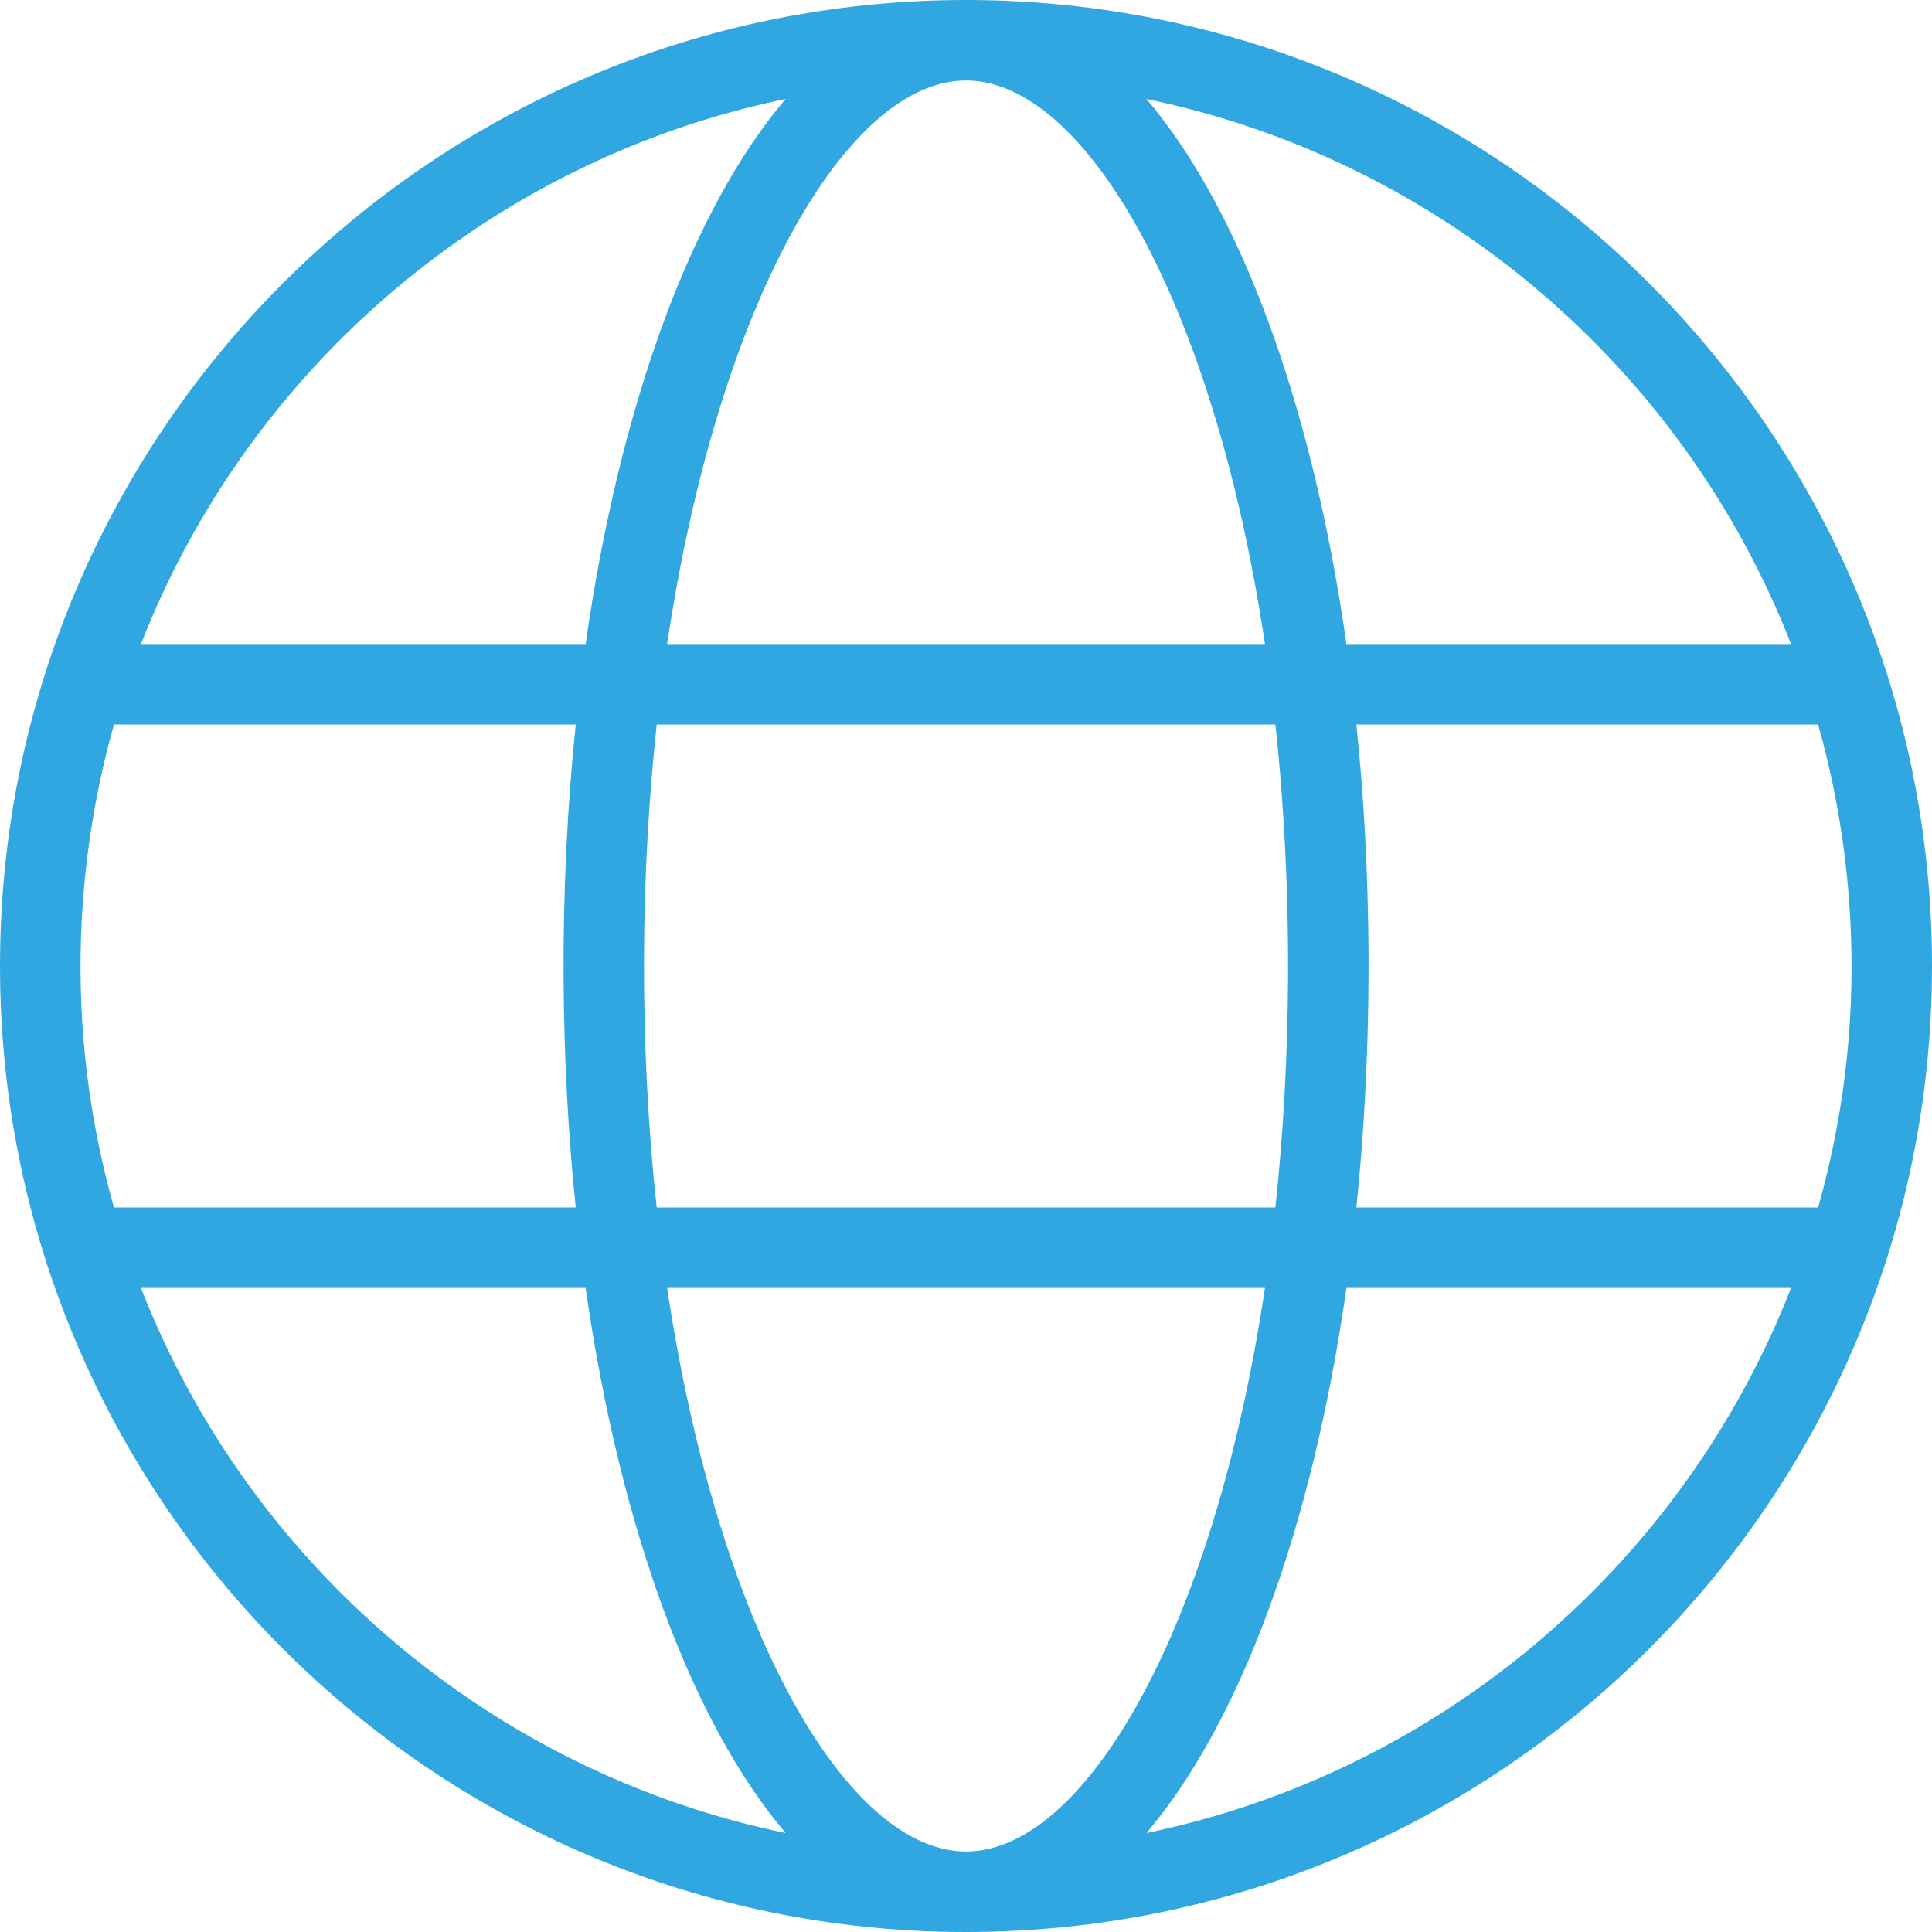
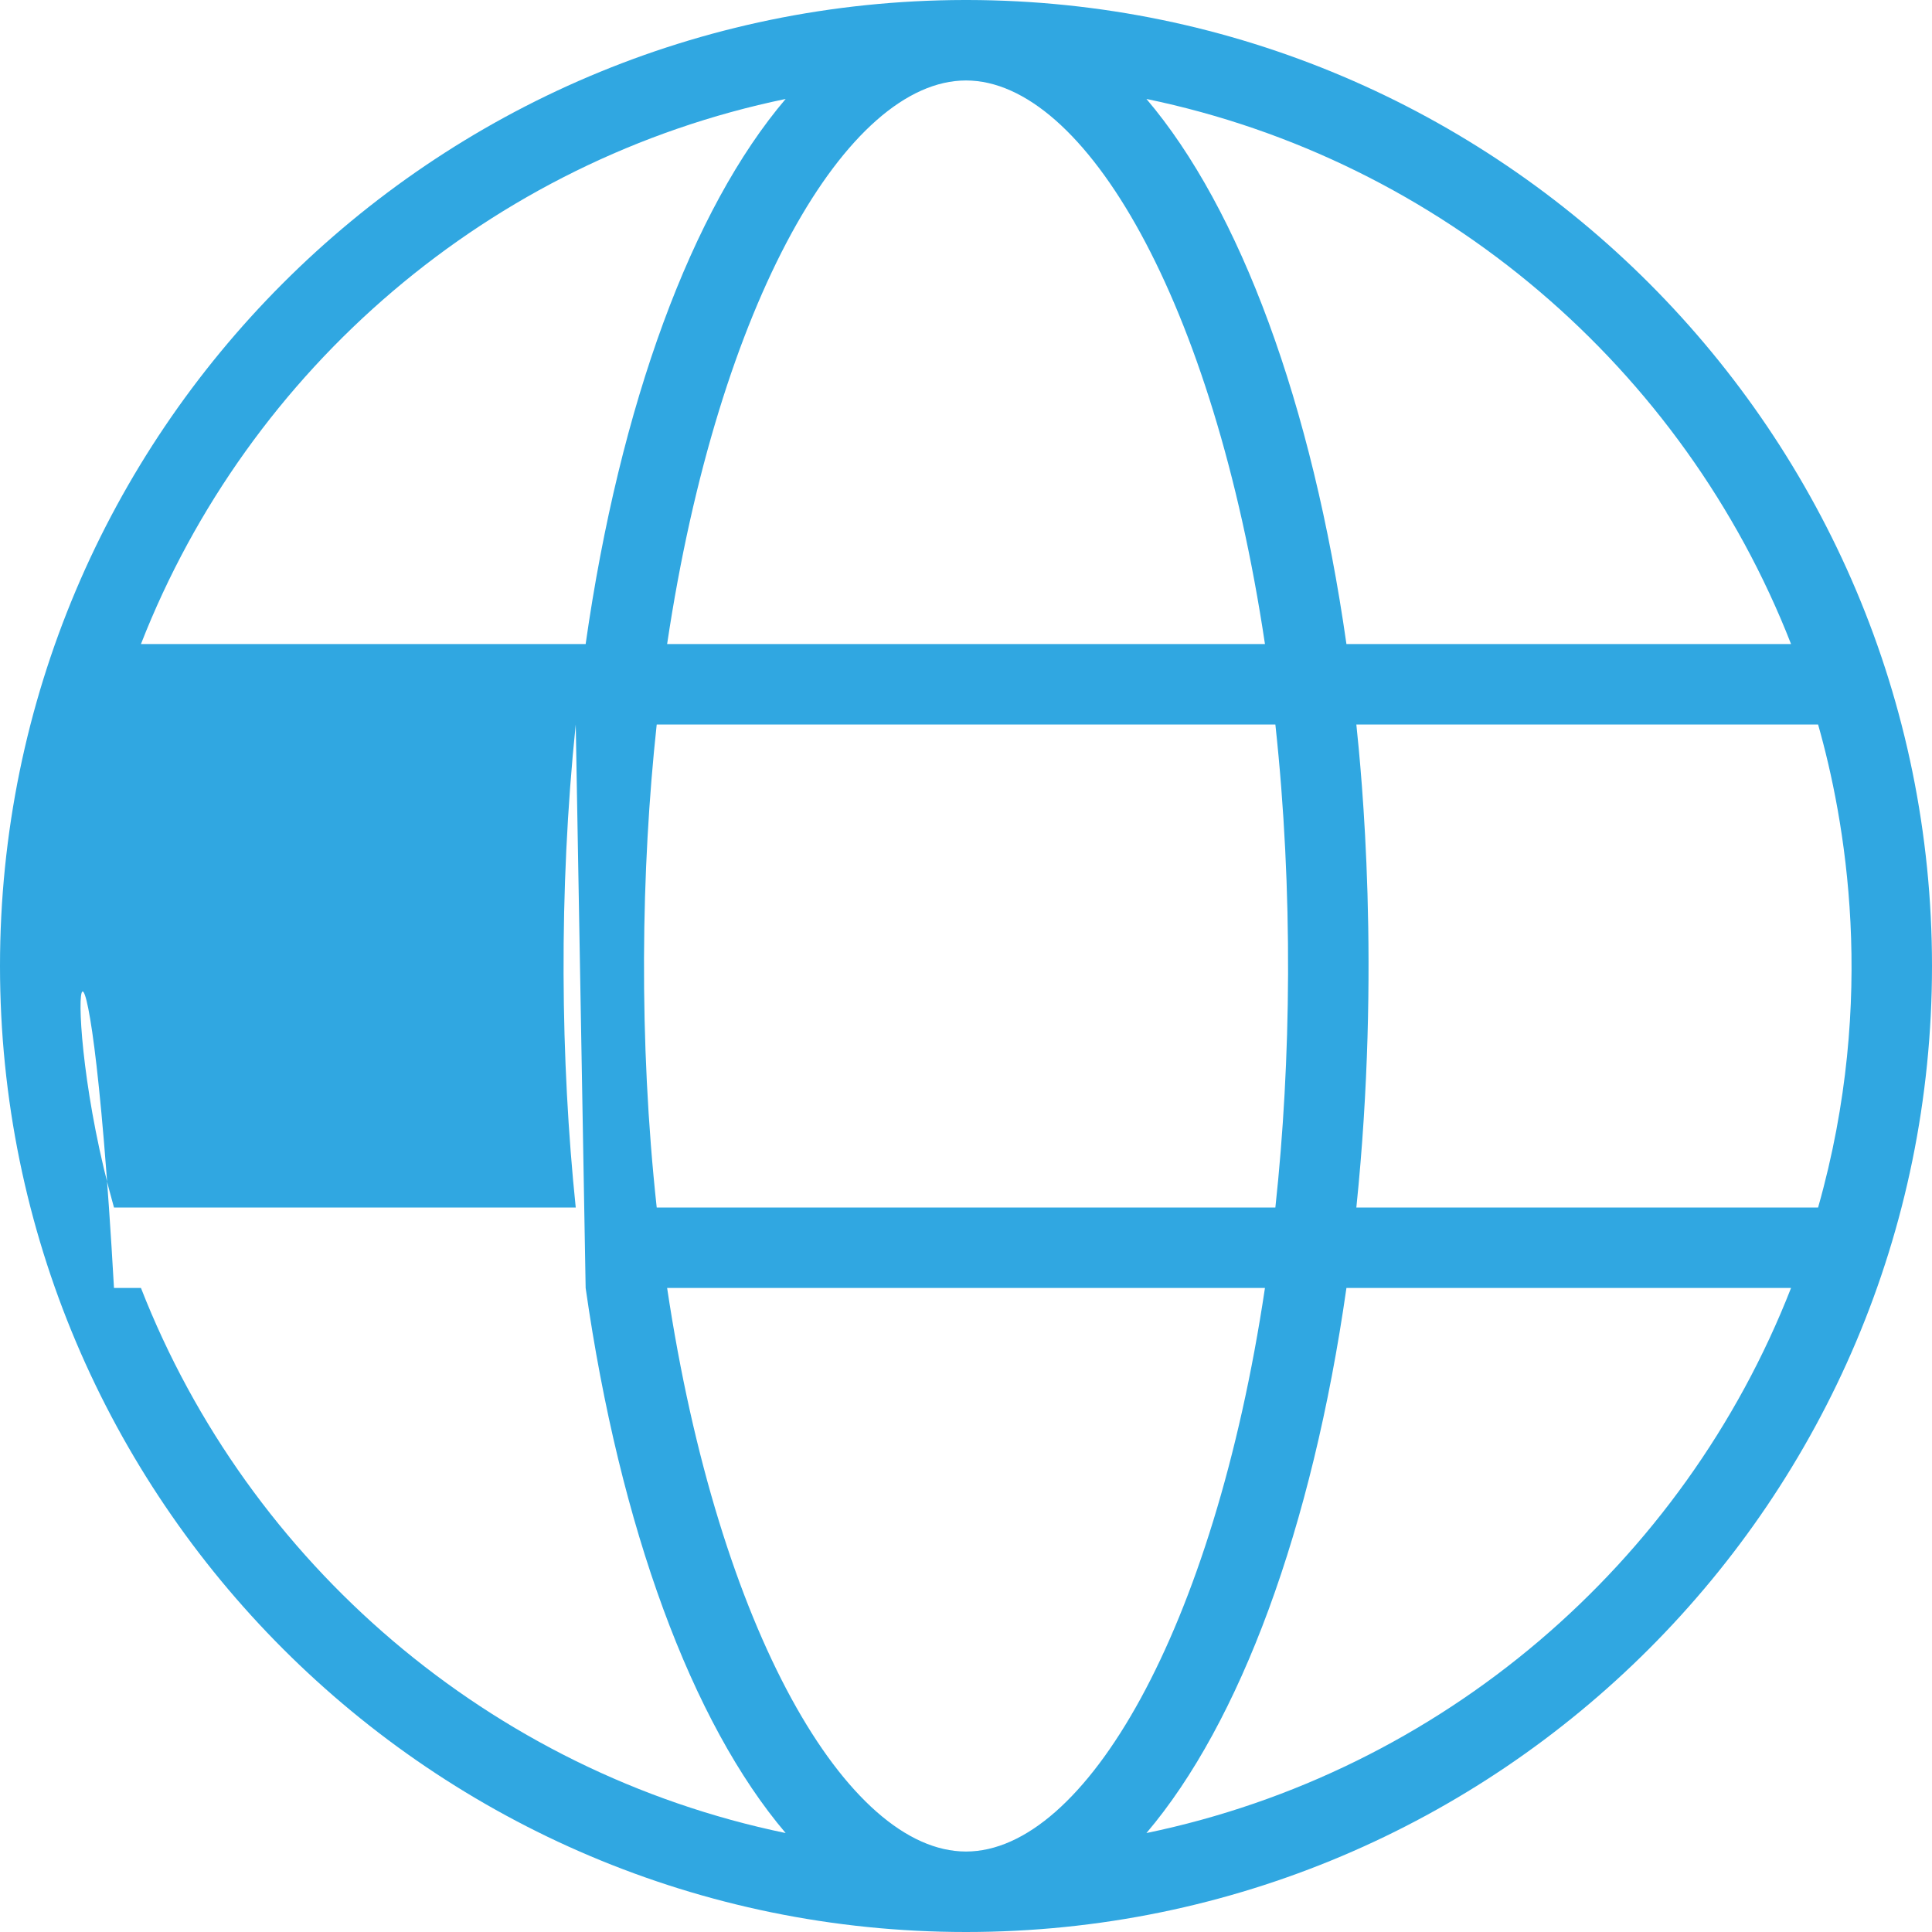
<svg xmlns="http://www.w3.org/2000/svg" width="23" height="23" viewBox="0 0 23 23" fill="none">
-   <path fill-rule="evenodd" clip-rule="evenodd" d="M11.519 0C17.858 0.011 23 5.159 23 11.5C23 17.847 17.848 23 11.5 23C5.153 23 0 17.847 0 11.5C0 5.159 5.143 0.011 11.482 0H11.519ZM15.059 15.333H7.942C8.554 19.422 10.09 22.042 11.5 22.042C12.911 22.042 14.447 19.422 15.059 15.333ZM21.322 15.333H16.029C15.621 18.194 14.763 20.51 13.648 21.822C17.164 21.094 20.041 18.612 21.322 15.333ZM6.972 15.333H1.678C2.96 18.612 5.837 21.094 9.353 21.822C8.238 20.51 7.38 18.194 6.972 15.333ZM6.854 8.625H1.357C1.04 9.742 0.647 11.873 1.357 14.375H6.854C6.674 12.637 6.648 10.614 6.854 8.625ZM15.183 8.625H7.818C7.631 10.35 7.602 12.388 7.818 14.375H15.183C15.371 12.639 15.398 10.609 15.183 8.625ZM21.644 8.625H16.147C16.206 9.192 16.442 11.518 16.147 14.375H21.644C22.354 11.872 21.961 9.741 21.644 8.625ZM9.353 1.178C5.837 1.906 2.96 4.388 1.678 7.667H6.972C7.38 4.806 8.238 2.489 9.353 1.178ZM15.059 7.667C14.447 3.578 12.911 0.958 11.5 0.958C10.09 0.958 8.554 3.578 7.942 7.667H15.059ZM13.648 1.178C14.763 2.489 15.621 4.806 16.029 7.667H21.322C20.041 4.388 17.164 1.906 13.648 1.178Z" fill="#30A7E1" />
+   <path fill-rule="evenodd" clip-rule="evenodd" d="M11.519 0C17.858 0.011 23 5.159 23 11.5C23 17.847 17.848 23 11.5 23C5.153 23 0 17.847 0 11.5C0 5.159 5.143 0.011 11.482 0H11.519ZM15.059 15.333H7.942C8.554 19.422 10.09 22.042 11.5 22.042C12.911 22.042 14.447 19.422 15.059 15.333ZM21.322 15.333H16.029C15.621 18.194 14.763 20.51 13.648 21.822C17.164 21.094 20.041 18.612 21.322 15.333ZM6.972 15.333H1.678C2.96 18.612 5.837 21.094 9.353 21.822C8.238 20.51 7.38 18.194 6.972 15.333ZH1.357C1.04 9.742 0.647 11.873 1.357 14.375H6.854C6.674 12.637 6.648 10.614 6.854 8.625ZM15.183 8.625H7.818C7.631 10.35 7.602 12.388 7.818 14.375H15.183C15.371 12.639 15.398 10.609 15.183 8.625ZM21.644 8.625H16.147C16.206 9.192 16.442 11.518 16.147 14.375H21.644C22.354 11.872 21.961 9.741 21.644 8.625ZM9.353 1.178C5.837 1.906 2.96 4.388 1.678 7.667H6.972C7.38 4.806 8.238 2.489 9.353 1.178ZM15.059 7.667C14.447 3.578 12.911 0.958 11.5 0.958C10.09 0.958 8.554 3.578 7.942 7.667H15.059ZM13.648 1.178C14.763 2.489 15.621 4.806 16.029 7.667H21.322C20.041 4.388 17.164 1.906 13.648 1.178Z" fill="#30A7E1" />
</svg>